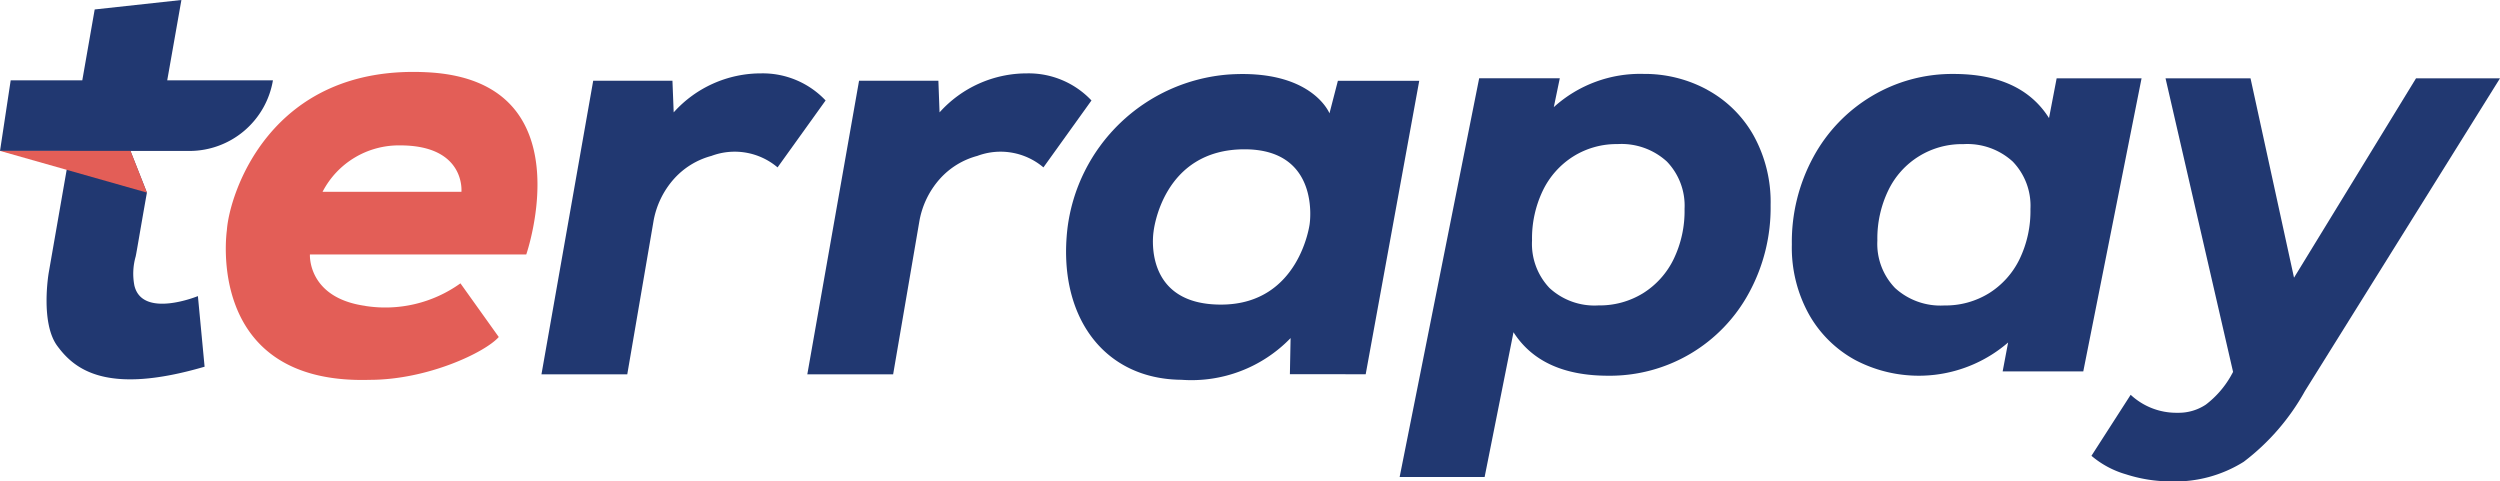
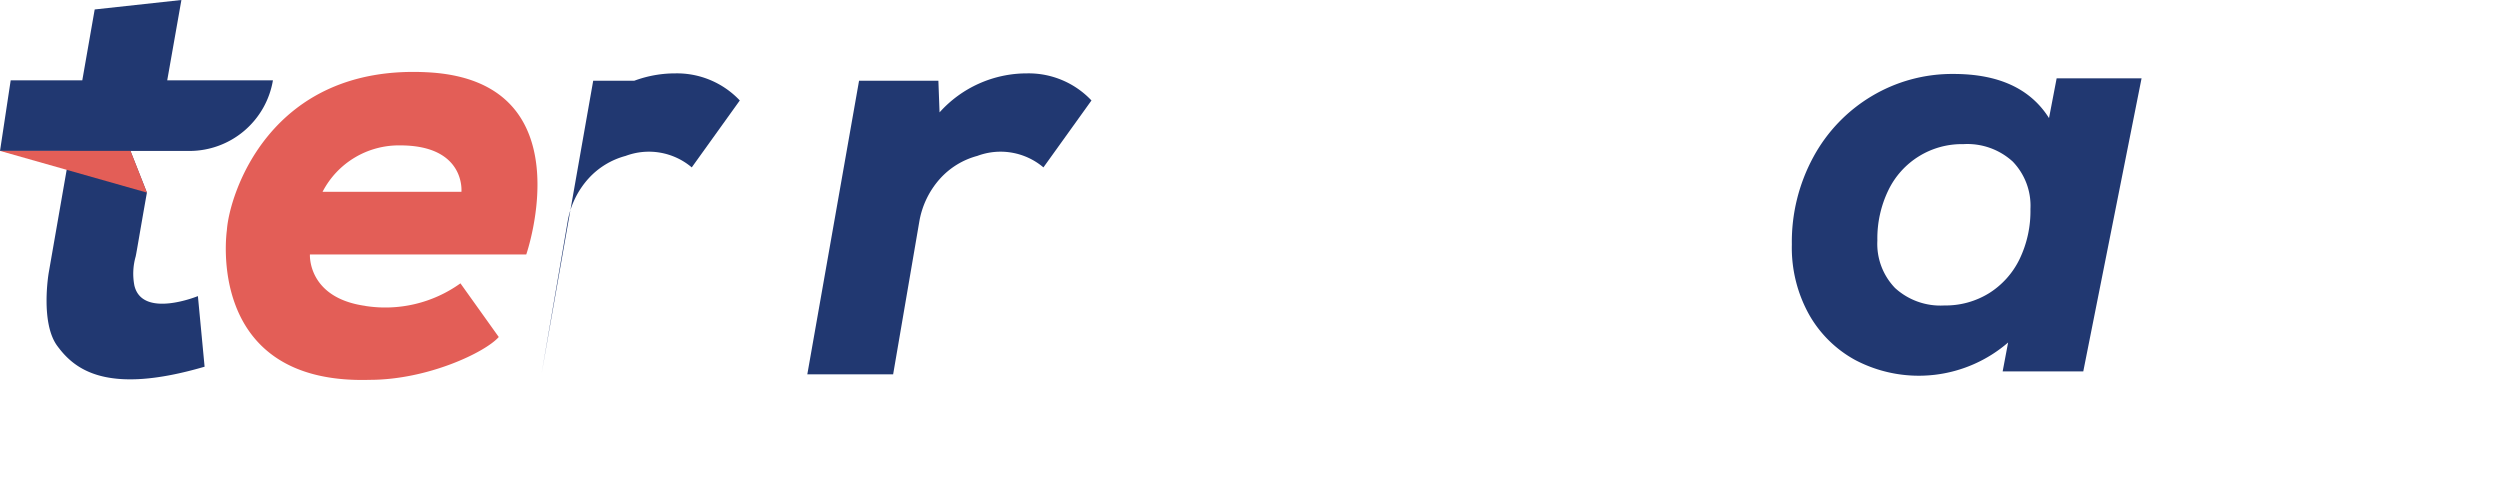
<svg xmlns="http://www.w3.org/2000/svg" id="div-Img-Logo" width="149.406" height="28.77" viewBox="0 0 149.406 28.77">
  <path id="Path_13" data-name="Path 13" d="M662.92,30.152A7.7,7.7,0,0,0,668.6,28.8l2.29,3.207c-.808.916-4.257,2.56-7.706,2.56-9.916.3-8.542-8.946-8.542-8.946.135-2.048,2.512-9.963,12.044-9.431,9.439.527,5.847,10.886,5.847,10.886H659.605s-.162,2.587,3.314,3.072m-2.56-6.817h8.3s.269-2.775-3.665-2.775a5.132,5.132,0,0,0-4.635,2.775" transform="translate(-641.083 -11.867)" fill="#e35e57" />
-   <path id="Path_14" data-name="Path 14" d="M733.3,16.921h-4.736l-3.092,17.545H730.6l1.557-9.087a5.136,5.136,0,0,1,1.246-2.606,4.6,4.6,0,0,1,2.228-1.361,3.963,3.963,0,0,1,3.951.687l2.871-4a5.162,5.162,0,0,0-3.852-1.619,7.005,7.005,0,0,0-5.227,2.331Z" transform="translate(-693.113 -12.095)" fill="#213871" />
+   <path id="Path_14" data-name="Path 14" d="M733.3,16.921h-4.736l-3.092,17.545l1.557-9.087a5.136,5.136,0,0,1,1.246-2.606,4.6,4.6,0,0,1,2.228-1.361,3.963,3.963,0,0,1,3.951.687l2.871-4a5.162,5.162,0,0,0-3.852-1.619,7.005,7.005,0,0,0-5.227,2.331Z" transform="translate(-693.113 -12.095)" fill="#213871" />
  <path id="Path_15" data-name="Path 15" d="M793.041,16.921H788.3l-3.092,17.545h5.129l1.557-9.087a5.136,5.136,0,0,1,1.246-2.606,4.6,4.6,0,0,1,2.228-1.361,3.963,3.963,0,0,1,3.951.687l2.871-4a5.162,5.162,0,0,0-3.852-1.619,7.005,7.005,0,0,0-5.227,2.331Z" transform="translate(-736.961 -12.095)" fill="#213871" />
-   <path id="Path_16" data-name="Path 16" d="M859.568,17.034h4.862l-3.2,17.536H856.7l.042-2.161a8.233,8.233,0,0,1-6.524,2.493c-4.7-.042-7.4-3.864-6.815-9.017A10.515,10.515,0,0,1,853,16.66c5.012-.347,6.066,2.318,6.066,2.318Zm-1.686,8.547s.679-4.431-3.856-4.453c-4.976-.025-5.474,4.926-5.474,4.926s-.721,4.406,4.106,4.354c4.628-.05,5.225-4.827,5.225-4.827" transform="translate(-779.613 -12.205)" fill="#213871" />
  <path id="Path_17" data-name="Path 17" d="M613.835,4.8c.472-2.672.847-4.8.847-4.8L609.5.565,608.759,4.8H604.48l-.638,4.22h4.18l-1.271,7.288s-.51,2.973.51,4.361,2.917,2.973,8.807,1.246l-.4-4.219s-3.313,1.359-3.794-.623a3.736,3.736,0,0,1,.077-1.753c.067-.314.219-1.274.669-3.806l-.984-2.493h3.524a5.062,5.062,0,0,0,4.992-4.22Z" transform="translate(-603.841)" fill="#213871" />
  <path id="Path_18" data-name="Path 18" d="M612.621,36.4l-8.781-2.493h7.8Z" transform="translate(-603.84 -24.889)" fill="#e35e57" />
-   <path id="Path_19" data-name="Path 19" d="M936.632,17.557a7.018,7.018,0,0,1,2.767,2.718,8.217,8.217,0,0,1,1.026,4.183,10.621,10.621,0,0,1-1.286,5.225,9.442,9.442,0,0,1-8.416,4.964q-4,0-5.664-2.6L923.334,40.7h-5.079l4.753-23.83h4.818l-.358,1.726a7.685,7.685,0,0,1,5.372-1.986,7.834,7.834,0,0,1,3.793.944m-3.825,12.159a4.951,4.951,0,0,0,1.823-2.035,6.608,6.608,0,0,0,.651-3,3.8,3.8,0,0,0-1.058-2.832,4.021,4.021,0,0,0-2.946-1.042,4.871,4.871,0,0,0-2.637.732,4.953,4.953,0,0,0-1.823,2.035,6.607,6.607,0,0,0-.651,3,3.825,3.825,0,0,0,1.042,2.832,3.961,3.961,0,0,0,2.93,1.042,4.931,4.931,0,0,0,2.669-.732" transform="translate(-834.609 -12.193)" fill="#213871" />
  <path id="Path_20" data-name="Path 20" d="M1027.261,16.873l-3.483,17.514h-4.818l.326-1.726a8.163,8.163,0,0,1-9.148,1.042,7.036,7.036,0,0,1-2.751-2.718,8.212,8.212,0,0,1-1.026-4.183,10.619,10.619,0,0,1,1.286-5.225,9.5,9.5,0,0,1,3.5-3.646,9.364,9.364,0,0,1,4.883-1.318q4.036,0,5.7,2.637l.456-2.377Zm-9.115,12.843a4.953,4.953,0,0,0,1.823-2.035,6.612,6.612,0,0,0,.651-3,3.8,3.8,0,0,0-1.058-2.832,4.021,4.021,0,0,0-2.946-1.042,4.871,4.871,0,0,0-4.493,2.767,6.61,6.61,0,0,0-.651,3,3.793,3.793,0,0,0,1.058,2.832,4.018,4.018,0,0,0,2.946,1.042,4.931,4.931,0,0,0,2.669-.732" transform="translate(-899.276 -12.193)" fill="#213871" />
-   <path id="Path_21" data-name="Path 21" d="M1098.079,17.592l-11.655,18.686a13.535,13.535,0,0,1-3.662,4.232,7.715,7.715,0,0,1-4.346,1.172,8.748,8.748,0,0,1-2.686-.423,5.549,5.549,0,0,1-2.067-1.107l2.344-3.646a4,4,0,0,0,2.8,1.074,2.933,2.933,0,0,0,1.693-.488,5.712,5.712,0,0,0,1.465-1.66l.162-.293-4.037-17.547h5.079l2.6,11.915,7.292-11.915Z" transform="translate(-948.673 -12.912)" fill="#213871" />
</svg>